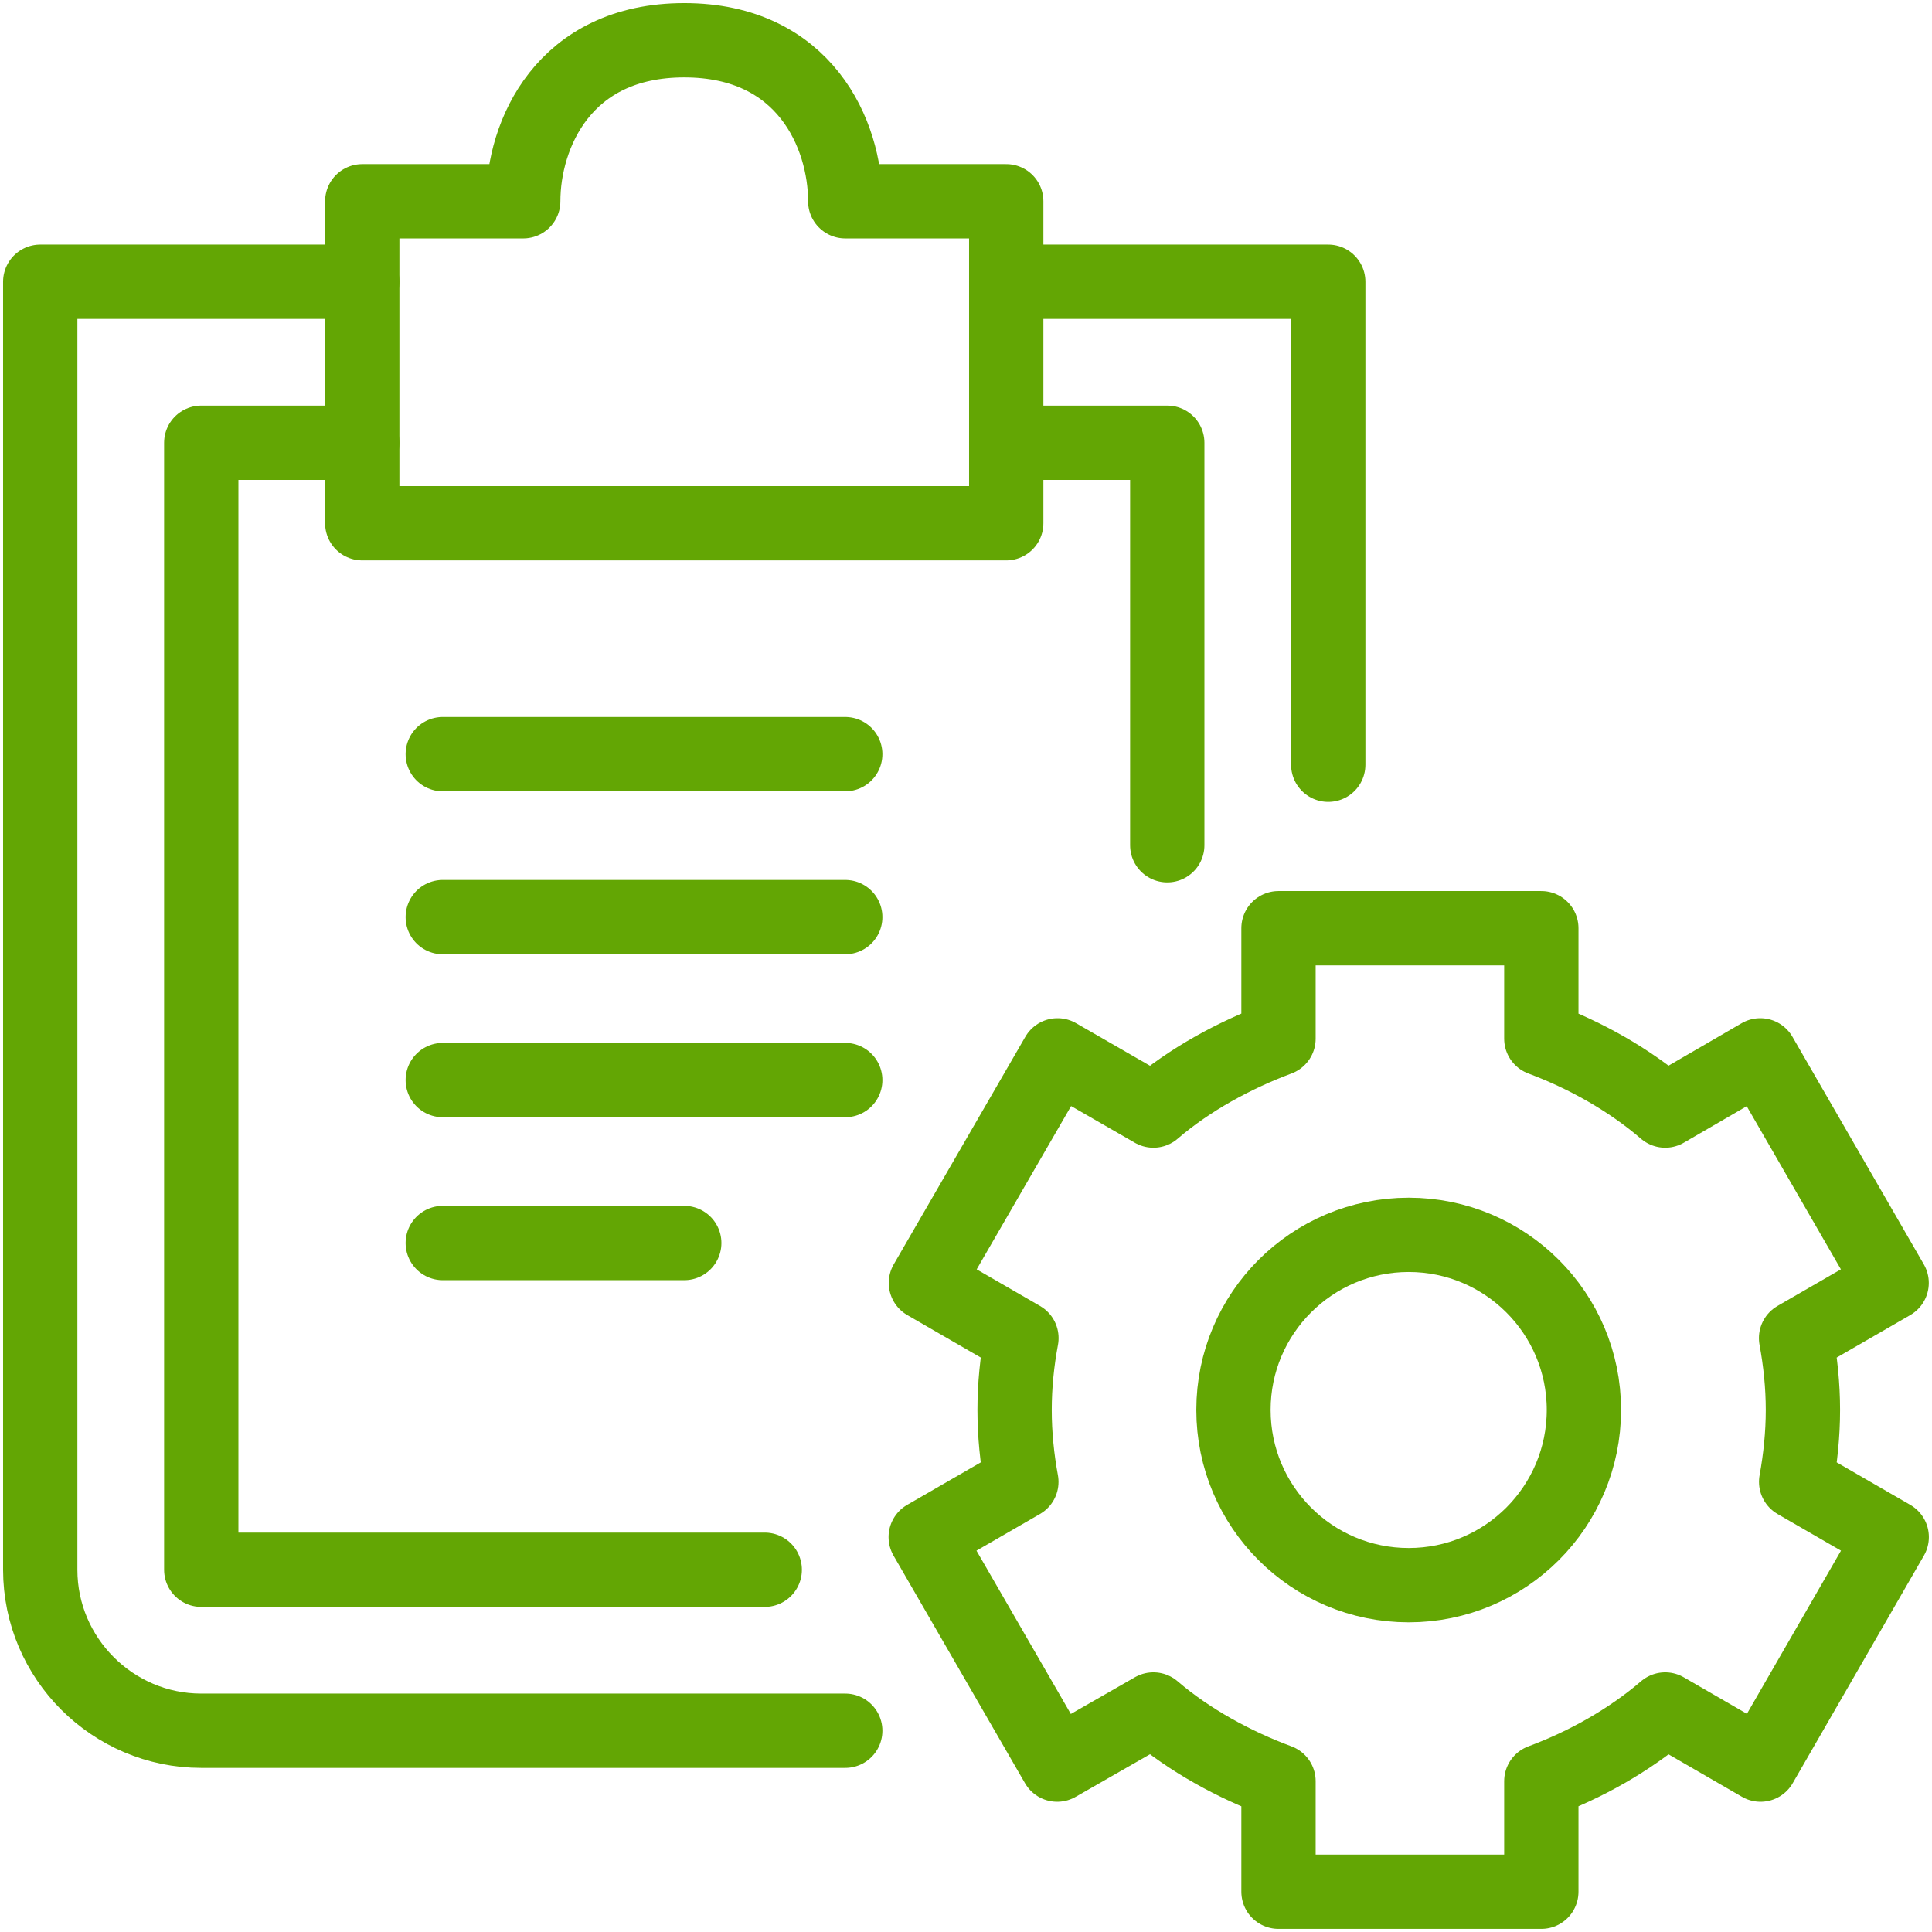
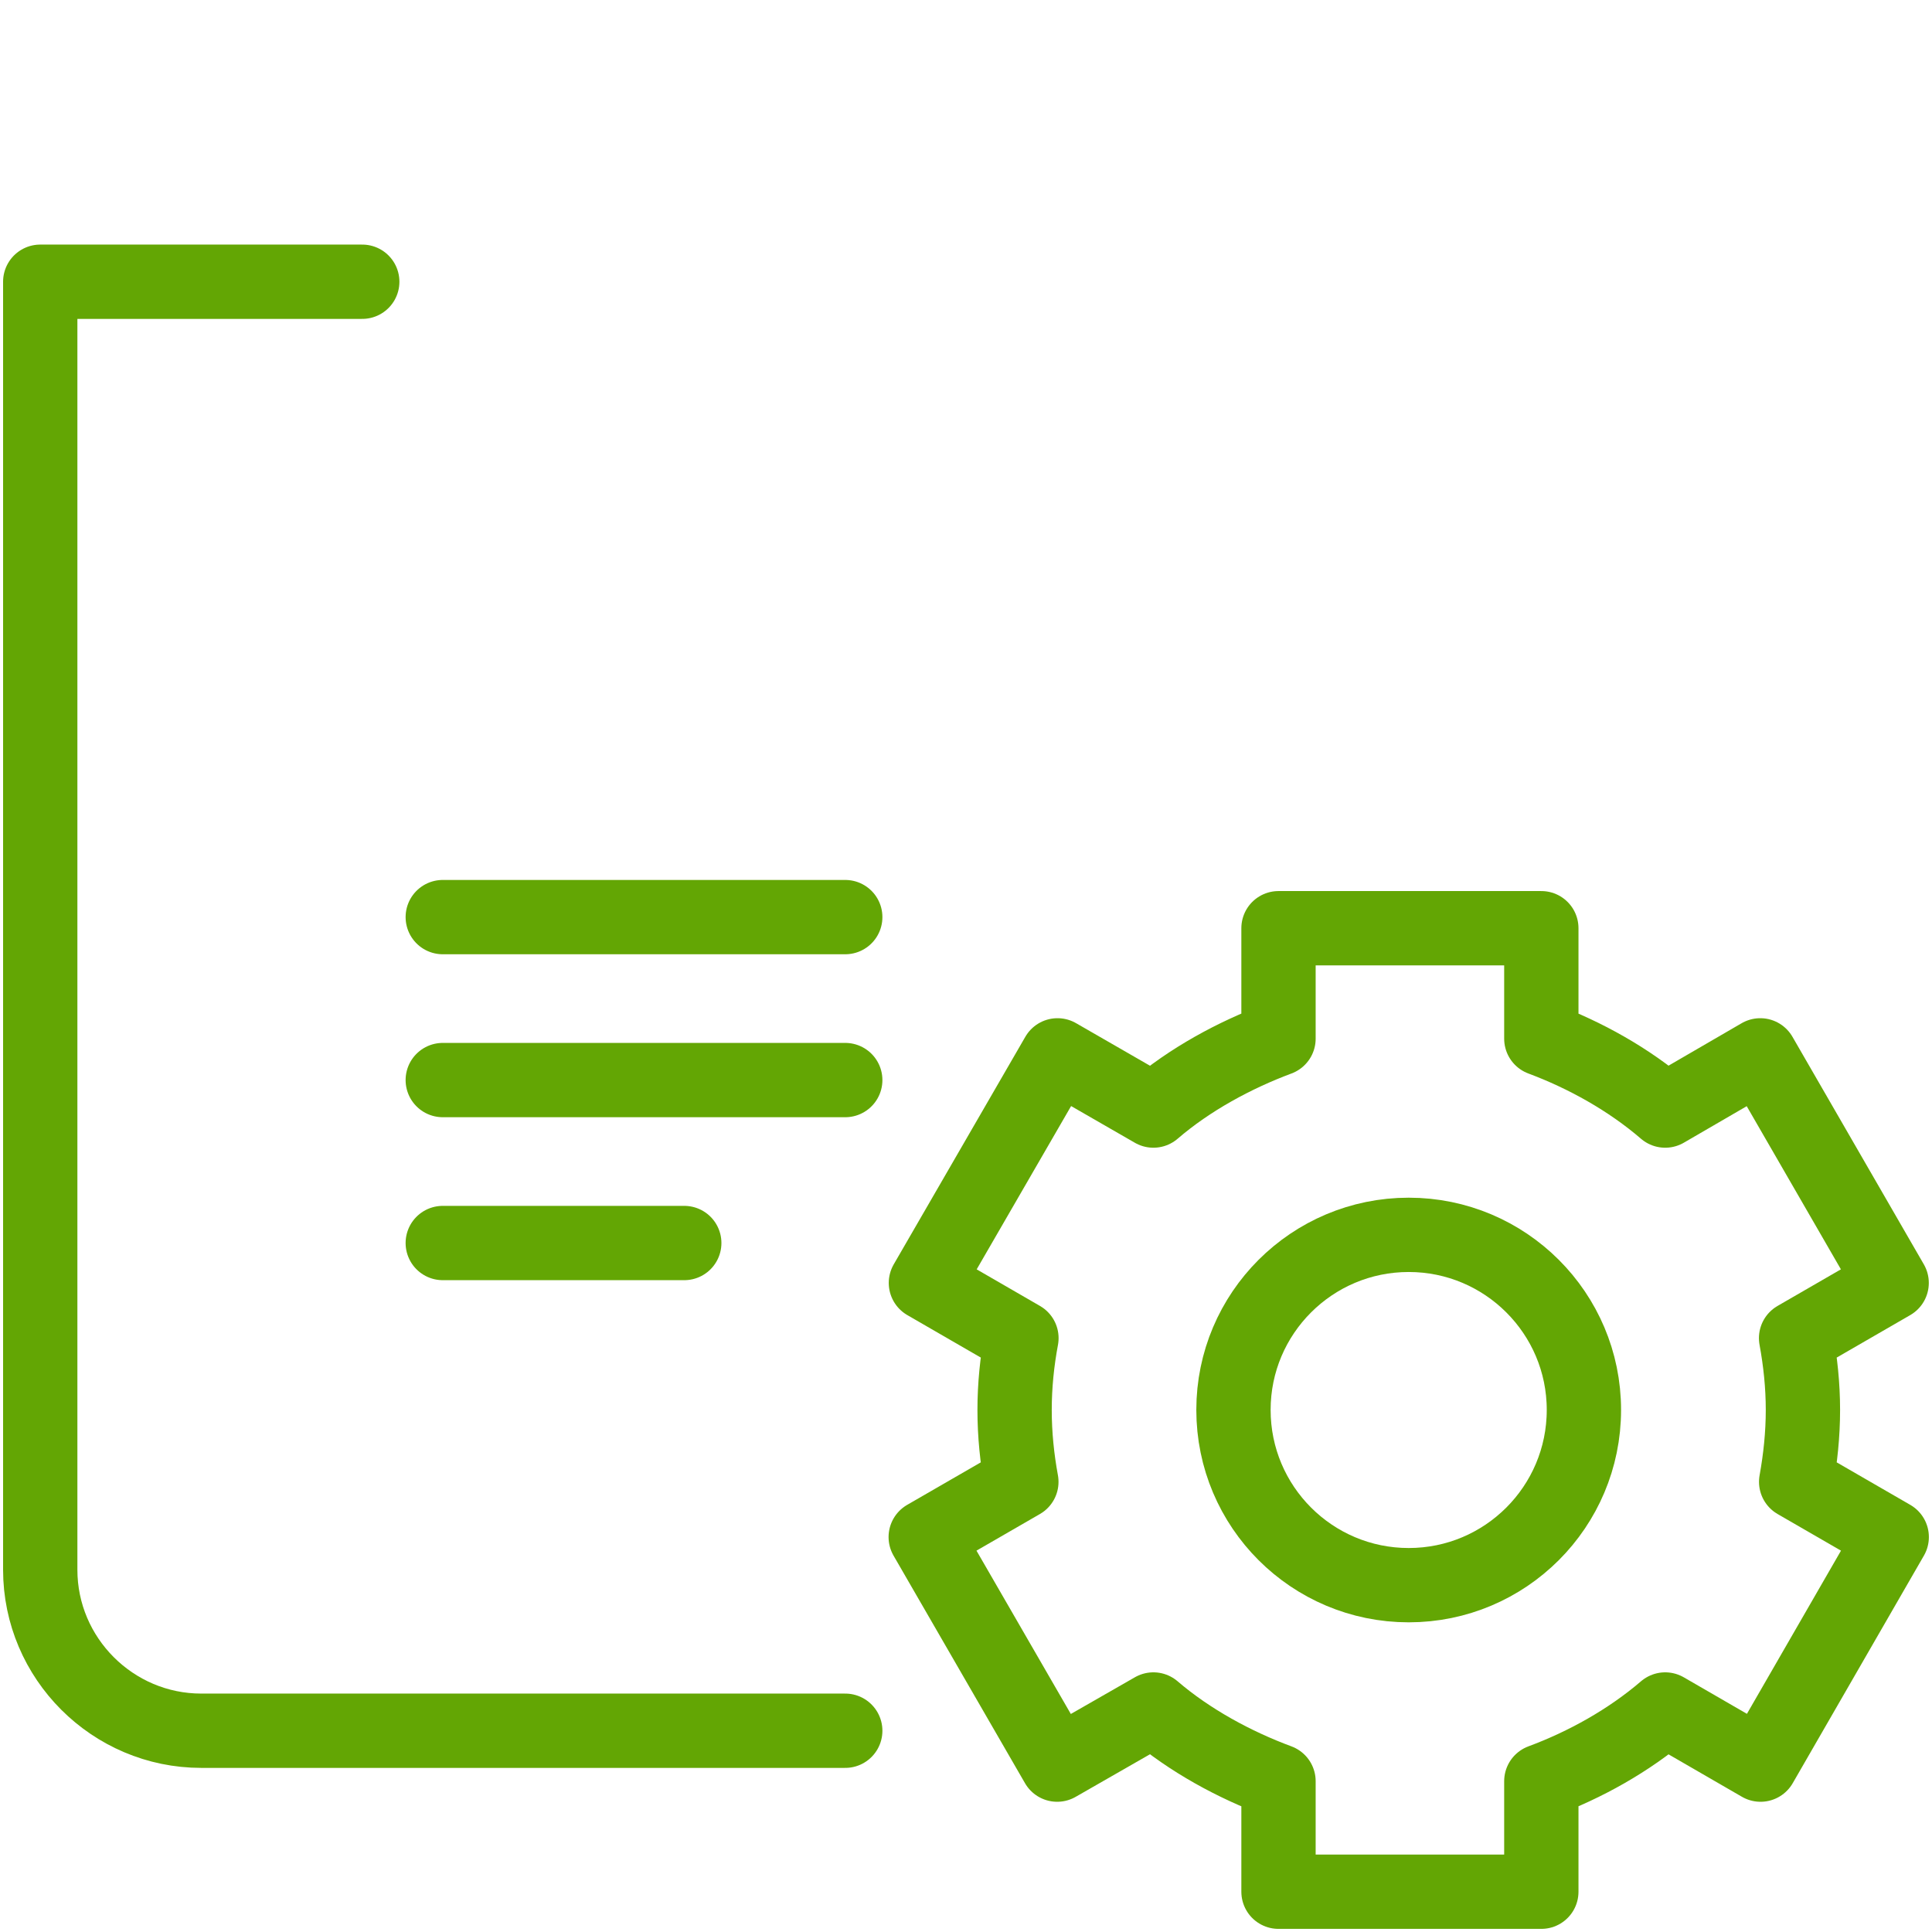
<svg xmlns="http://www.w3.org/2000/svg" width="52px" height="52px" viewBox="0 0 52 52" version="1.1">
  <title>boletin</title>
  <desc>Created with Sketch.</desc>
  <defs />
  <g id="Page-1" stroke="none" stroke-width="1" fill="none" fill-rule="evenodd" stroke-linejoin="round">
    <g id="SPANISH_ICONS_6" transform="translate(-1106, -119)" stroke="#63A604" stroke-width="2">
      <g id="boletin" transform="translate(1107, 120)">
        <path d="M21.75,45.583 L4.417,45.583 C2.033,45.583 0.083,43.636 0.083,41.25 L0.083,6.583 L8.75,6.583" id="Stroke-2230" stroke-linecap="round" />
-         <polyline id="Stroke-2231" stroke-linecap="round" points="19.583 41.25 4.417 41.25 4.417 10.917 8.75 10.917" />
-         <polyline id="Stroke-2232" stroke-linecap="round" points="34.75 19.583 34.75 6.583 26.083 6.583" />
-         <path d="M21.75,4.417 C21.75,2.623 20.667,0.083 17.417,0.083 C14.167,0.083 13.083,2.623 13.083,4.417 L8.75,4.417 L8.75,13.083 L26.083,13.083 L26.083,4.417 L21.75,4.417 L21.75,4.417 Z" id="Stroke-2233" stroke-linecap="round" />
-         <polyline id="Stroke-2234" stroke-linecap="round" points="26.083 10.917 30.417 10.917 30.417 21.75" />
-         <path d="M10.917,19.298 L21.75,19.298" id="Stroke-2235" stroke-linecap="round" />
        <path d="M10.917,23.684 L21.75,23.684" id="Stroke-2236" stroke-linecap="round" />
        <path d="M10.917,28.07 L21.75,28.07" id="Stroke-2237" stroke-linecap="round" />
        <path d="M10.917,32.456 L17.417,32.456" id="Stroke-2238" stroke-linecap="round" />
        <path d="M33.411,26.956 C32.232,27.396 31.021,28.05 30.044,28.891 L27.463,27.405 L23.921,33.53 L26.492,35.016 C26.375,35.642 26.308,36.288 26.308,36.949 C26.308,37.612 26.375,38.257 26.49,38.884 L23.916,40.37 L27.454,46.495 L30.044,45.011 C31.021,45.849 32.232,46.504 33.411,46.941 L33.411,49.916 L40.485,49.916 L40.485,46.941 C41.663,46.504 42.842,45.849 43.819,45.011 L46.385,46.495 L49.916,40.37 L47.344,38.884 C47.457,38.257 47.526,37.612 47.526,36.949 C47.526,36.288 47.457,35.642 47.342,35.016 L49.914,33.53 L46.378,27.405 L43.819,28.891 C42.842,28.05 41.663,27.396 40.485,26.956 L40.485,23.983 L33.411,23.983 L33.411,26.956 L33.411,26.956 Z" id="Stroke-2239" />
        <path d="M41.631,36.948 C41.631,39.555 39.518,41.665 36.916,41.665 C34.312,41.665 32.199,39.555 32.199,36.948 C32.199,34.346 34.312,32.236 36.916,32.236 C39.518,32.236 41.631,34.346 41.631,36.948 L41.631,36.948 Z" id="Stroke-2240" />
      </g>
    </g>
  </g>
</svg>